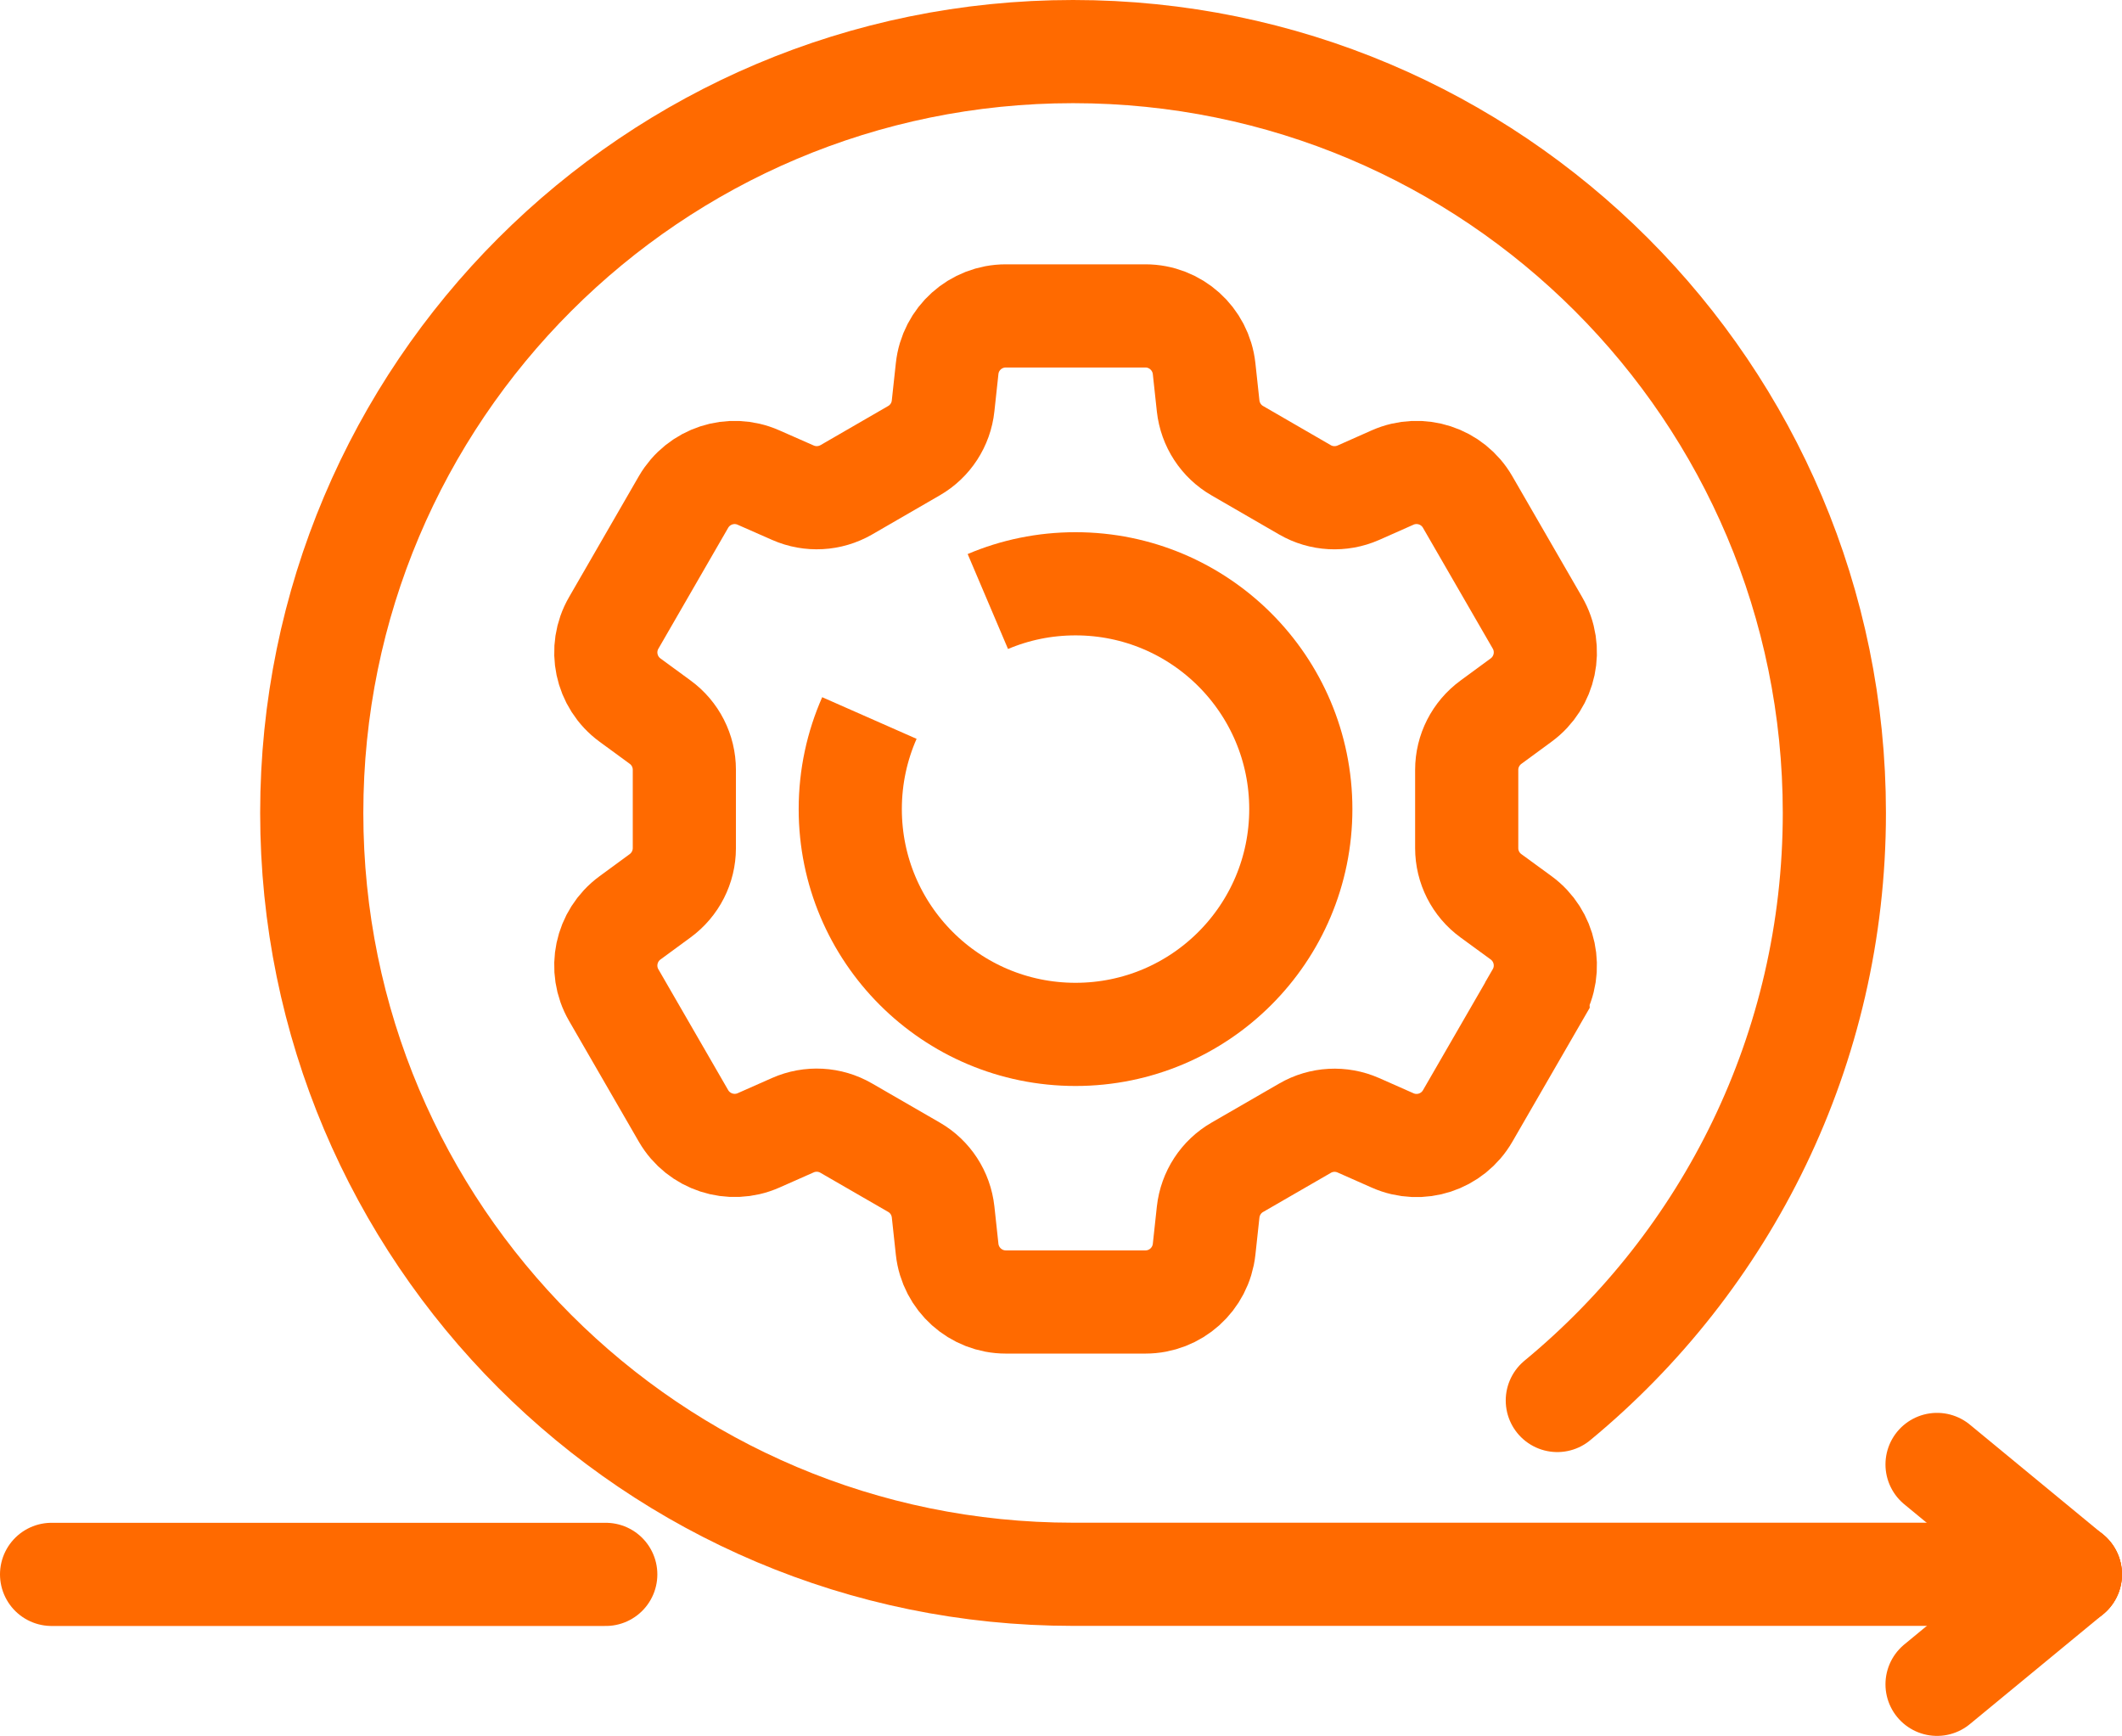
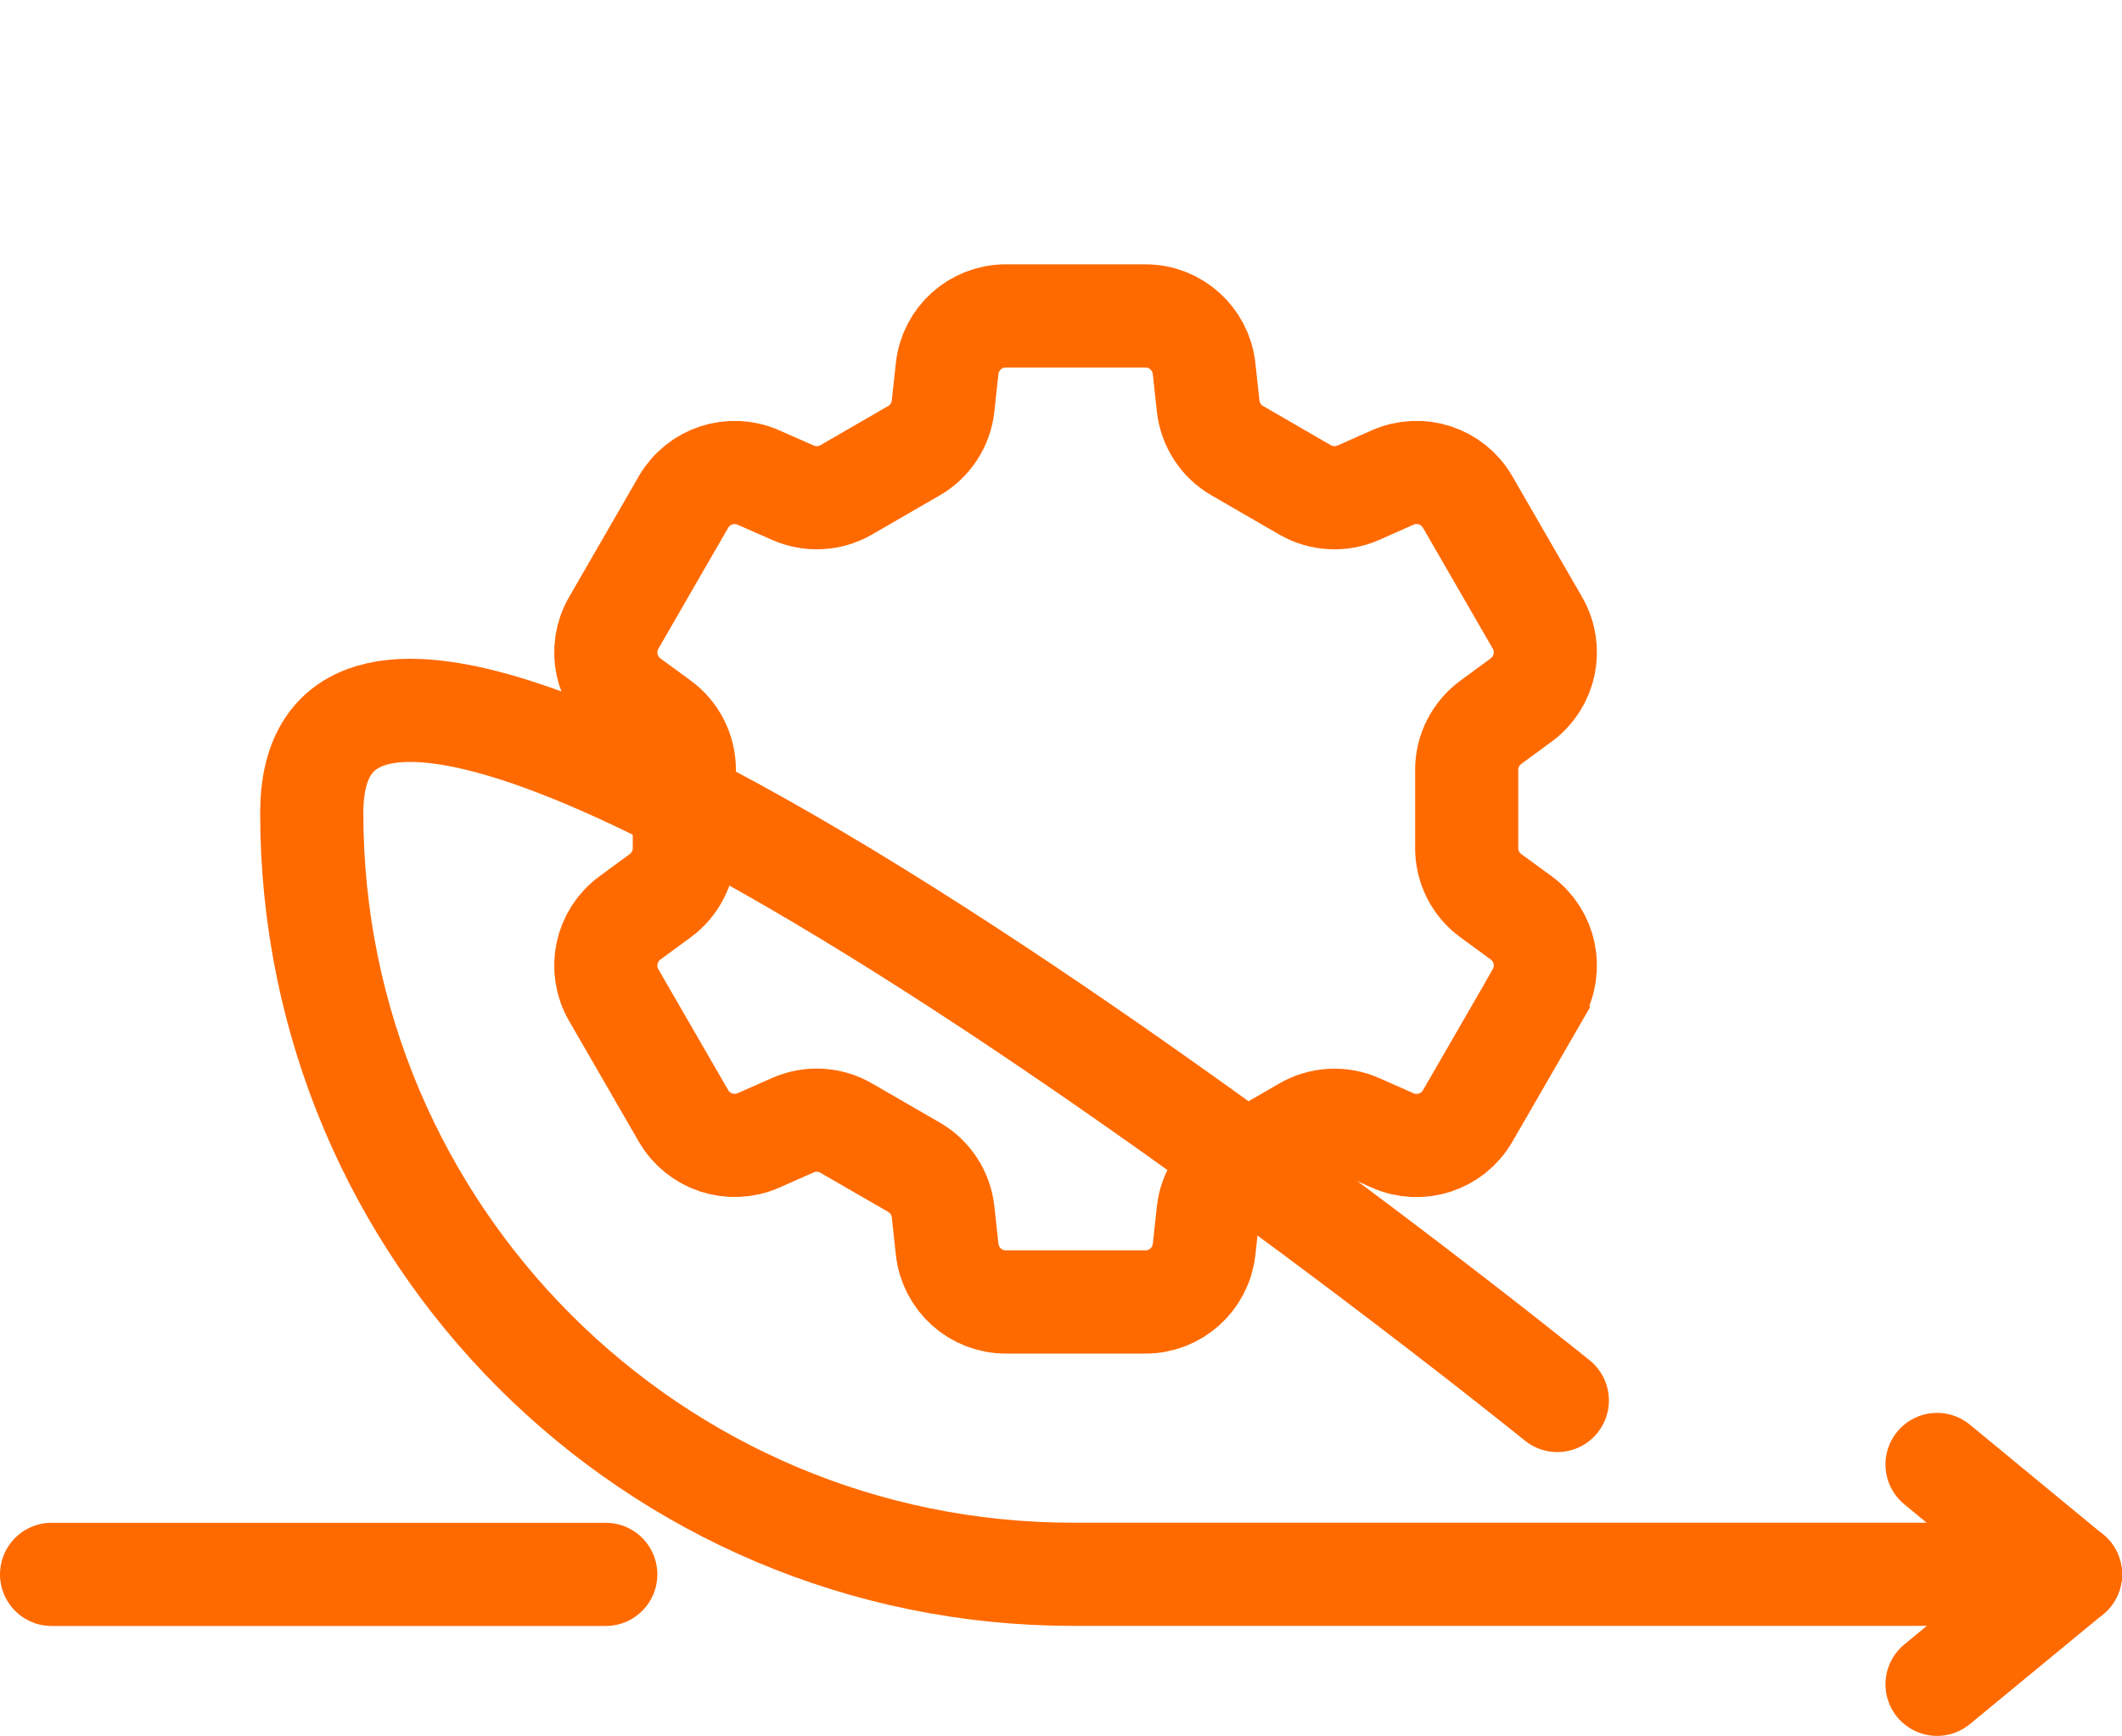
<svg xmlns="http://www.w3.org/2000/svg" id="Layer_2" data-name="Layer 2" viewBox="0 0 226.26 185.07">
  <defs>
    <style>      .cls-1, .cls-2 {        fill: none;        stroke: #ff6a00;        stroke-miterlimit: 10;        stroke-width: 11px;      }      .cls-2 {        stroke-linecap: round;      }    </style>
  </defs>
  <g id="Layer_1-2" data-name="Layer 1">
    <g>
      <path class="cls-1" d="M163.93,106.1l-7.44,12.88c-1.61,2.78-5.05,3.91-7.99,2.61l-3.66-1.62c-1.84-.81-3.95-.7-5.69.31l-7.22,4.17c-1.74,1-2.89,2.78-3.11,4.77l-.43,3.97c-.35,3.2-3.04,5.62-6.26,5.62h-14.88c-3.21,0-5.91-2.42-6.26-5.62l-.43-3.98c-.22-2-1.37-3.77-3.11-4.77l-7.22-4.17c-1.74-1.01-3.86-1.12-5.69-.31l-3.66,1.62c-2.94,1.3-6.39.17-8-2.61l-7.44-12.88c-1.61-2.78-.86-6.33,1.73-8.23l3.22-2.36c1.62-1.19,2.58-3.07,2.58-5.08v-8.35c0-2.01-.96-3.9-2.58-5.08l-3.21-2.35c-2.6-1.9-3.35-5.45-1.74-8.23l7.44-12.89c1.61-2.78,5.05-3.91,7.99-2.61l3.68,1.62c1.84.81,3.95.69,5.69-.31l7.21-4.17c1.74-1,2.9-2.78,3.11-4.78l.43-3.97c.34-3.2,3.04-5.62,6.26-5.62h14.88c3.21,0,5.91,2.42,6.26,5.62l.43,3.98c.22,1.99,1.37,3.77,3.11,4.77l7.21,4.17c1.74,1.01,3.86,1.12,5.7.31l3.65-1.62c2.94-1.3,6.39-.18,8,2.61l7.44,12.88c1.61,2.78.86,6.33-1.73,8.23l-3.23,2.37c-1.62,1.19-2.58,3.07-2.58,5.08v8.34c0,2.01.96,3.9,2.58,5.08l3.22,2.35c2.6,1.9,3.35,5.45,1.74,8.23Z" />
-       <path class="cls-1" d="M105.33,64.13c2.87-1.22,6.03-1.89,9.35-1.89,13.26,0,24.02,10.75,24.02,24.02s-10.75,24.02-24.02,24.02-24.02-10.75-24.02-24.02c0-3.45.73-6.74,2.04-9.71" />
    </g>
    <g>
      <g>
        <line class="cls-2" x1="220.76" y1="167.85" x2="206.54" y2="156.13" />
        <line class="cls-2" x1="220.76" y1="167.85" x2="206.54" y2="179.57" />
      </g>
-       <path class="cls-2" d="M166.05,149.31c18.04-14.89,29.54-37.42,29.54-62.64,0-44.83-36.34-81.17-81.17-81.17S33.24,41.84,33.24,86.67s36.34,81.17,81.17,81.17h106.34" />
+       <path class="cls-2" d="M166.05,149.31S33.24,41.84,33.24,86.67s36.34,81.17,81.17,81.17h106.34" />
      <path class="cls-2" d="M5.5,167.85h59.09" />
    </g>
  </g>
</svg>